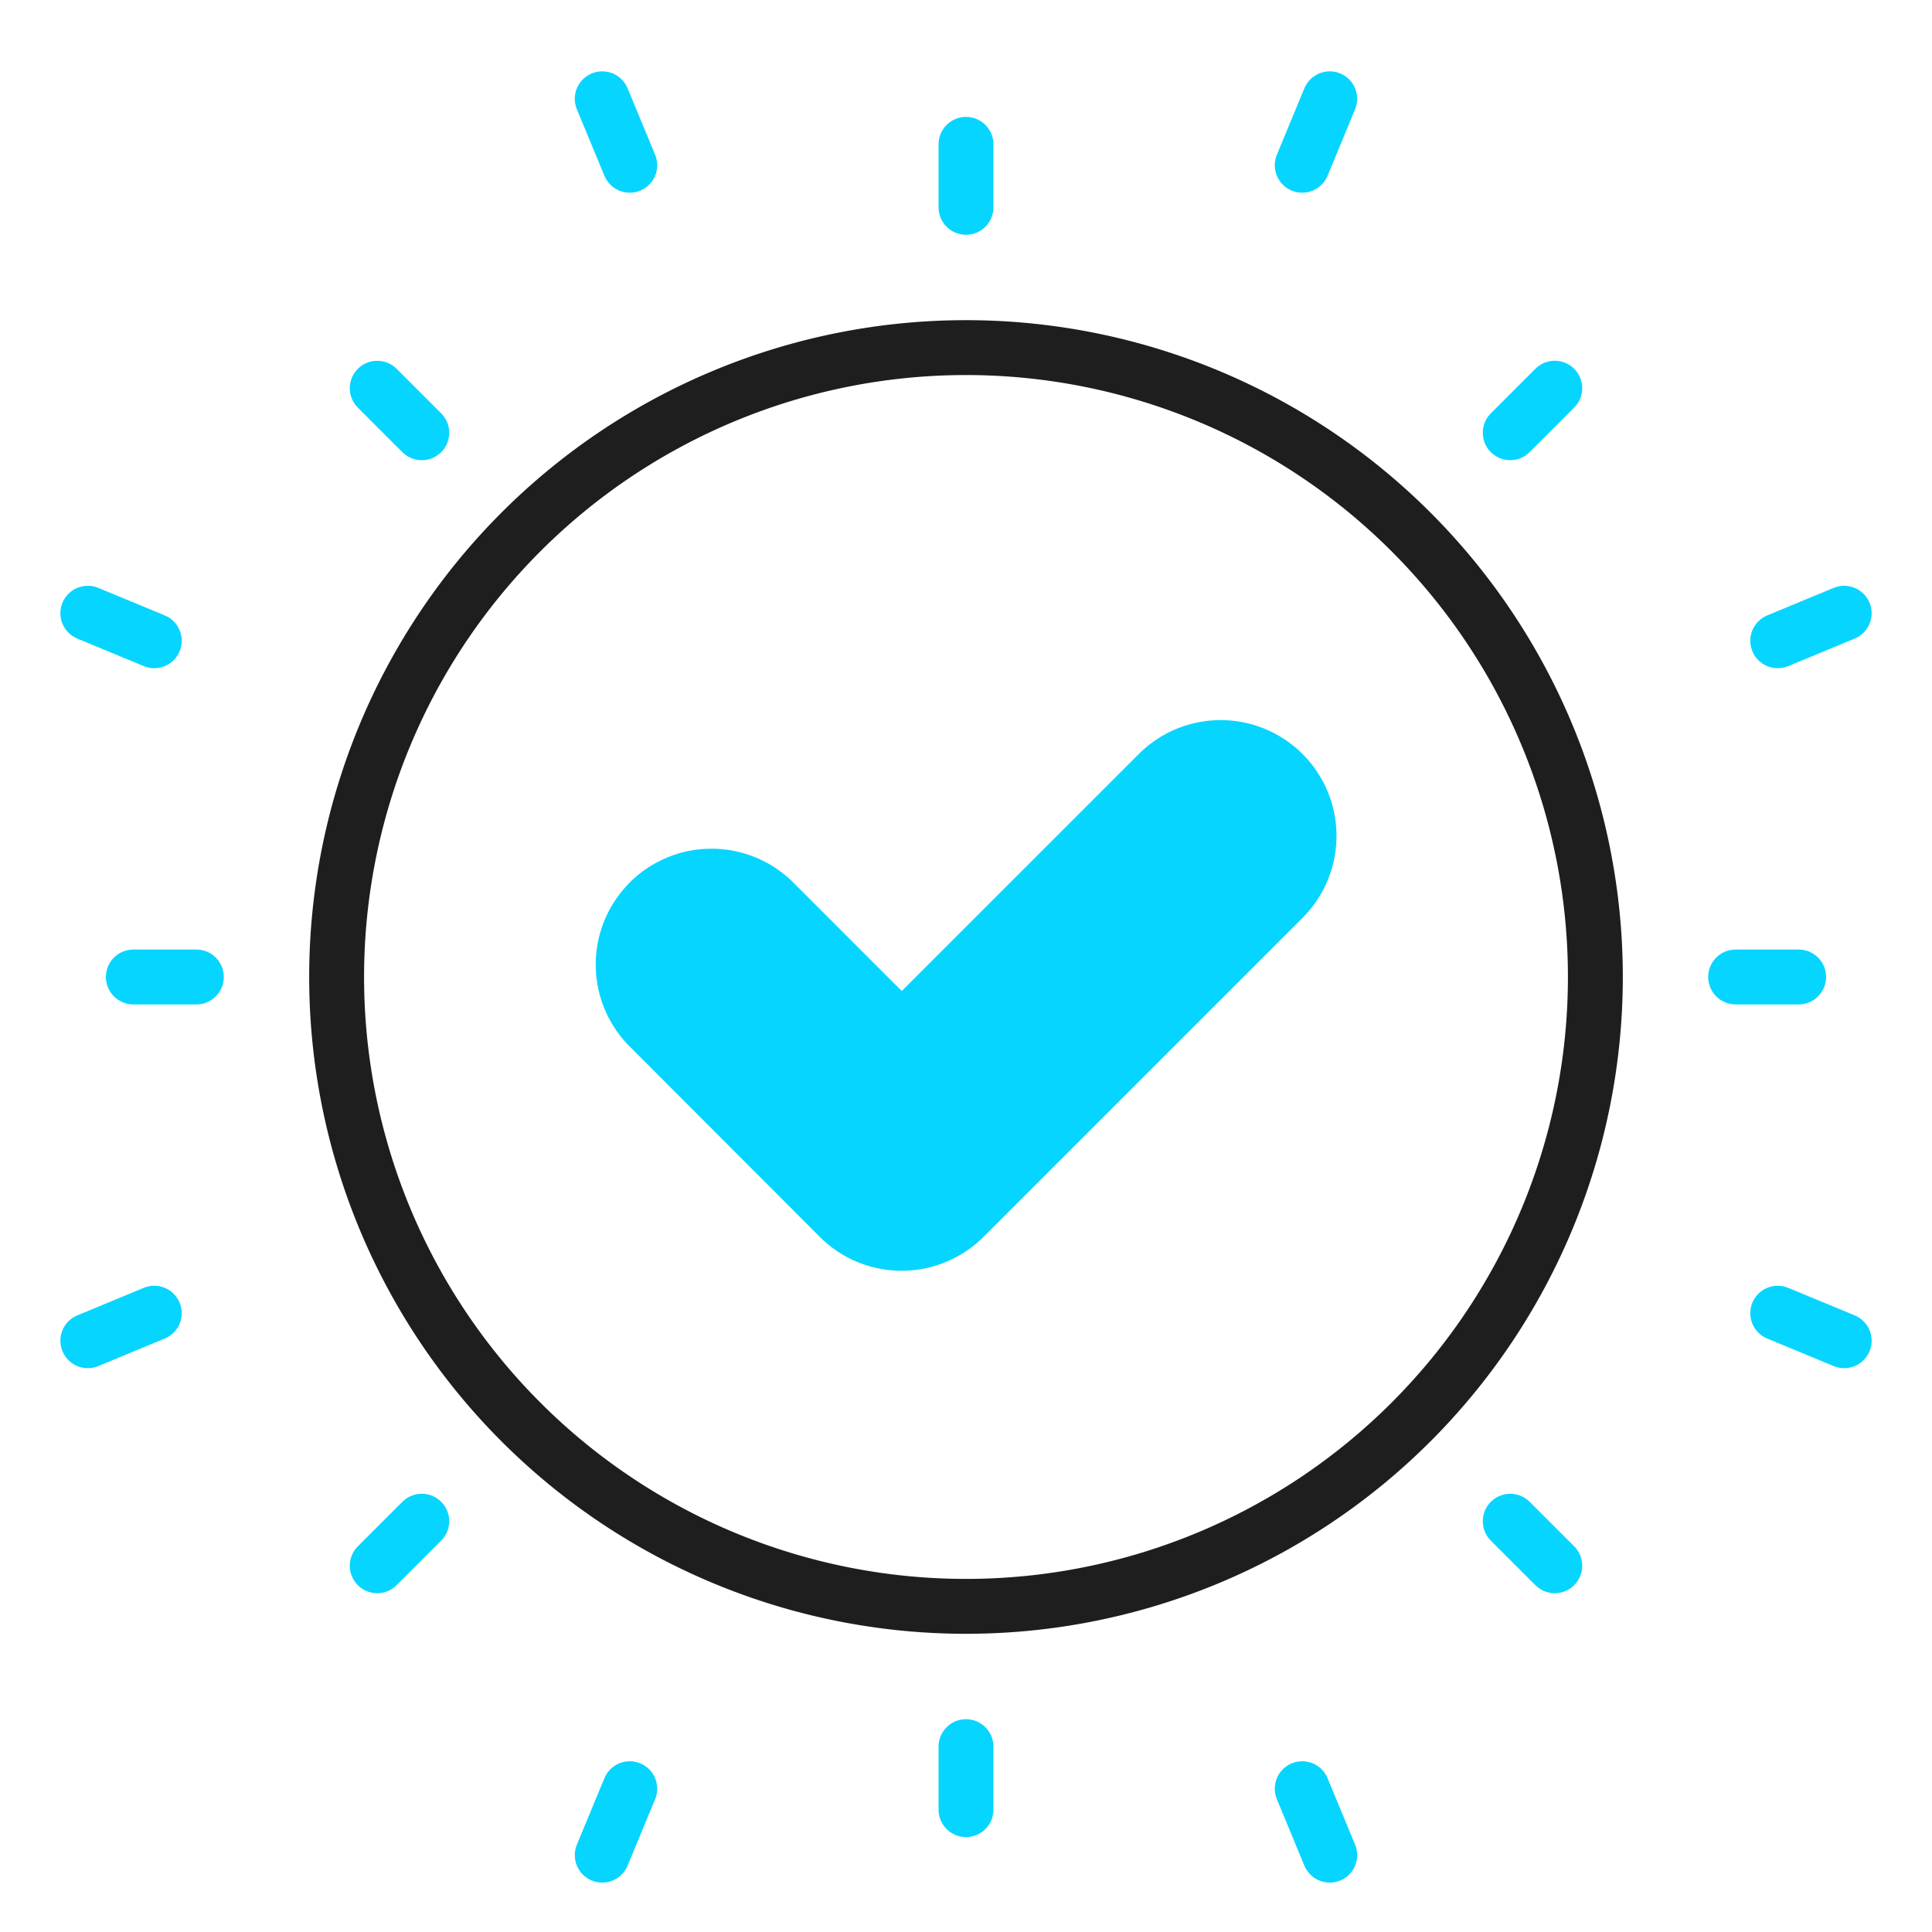
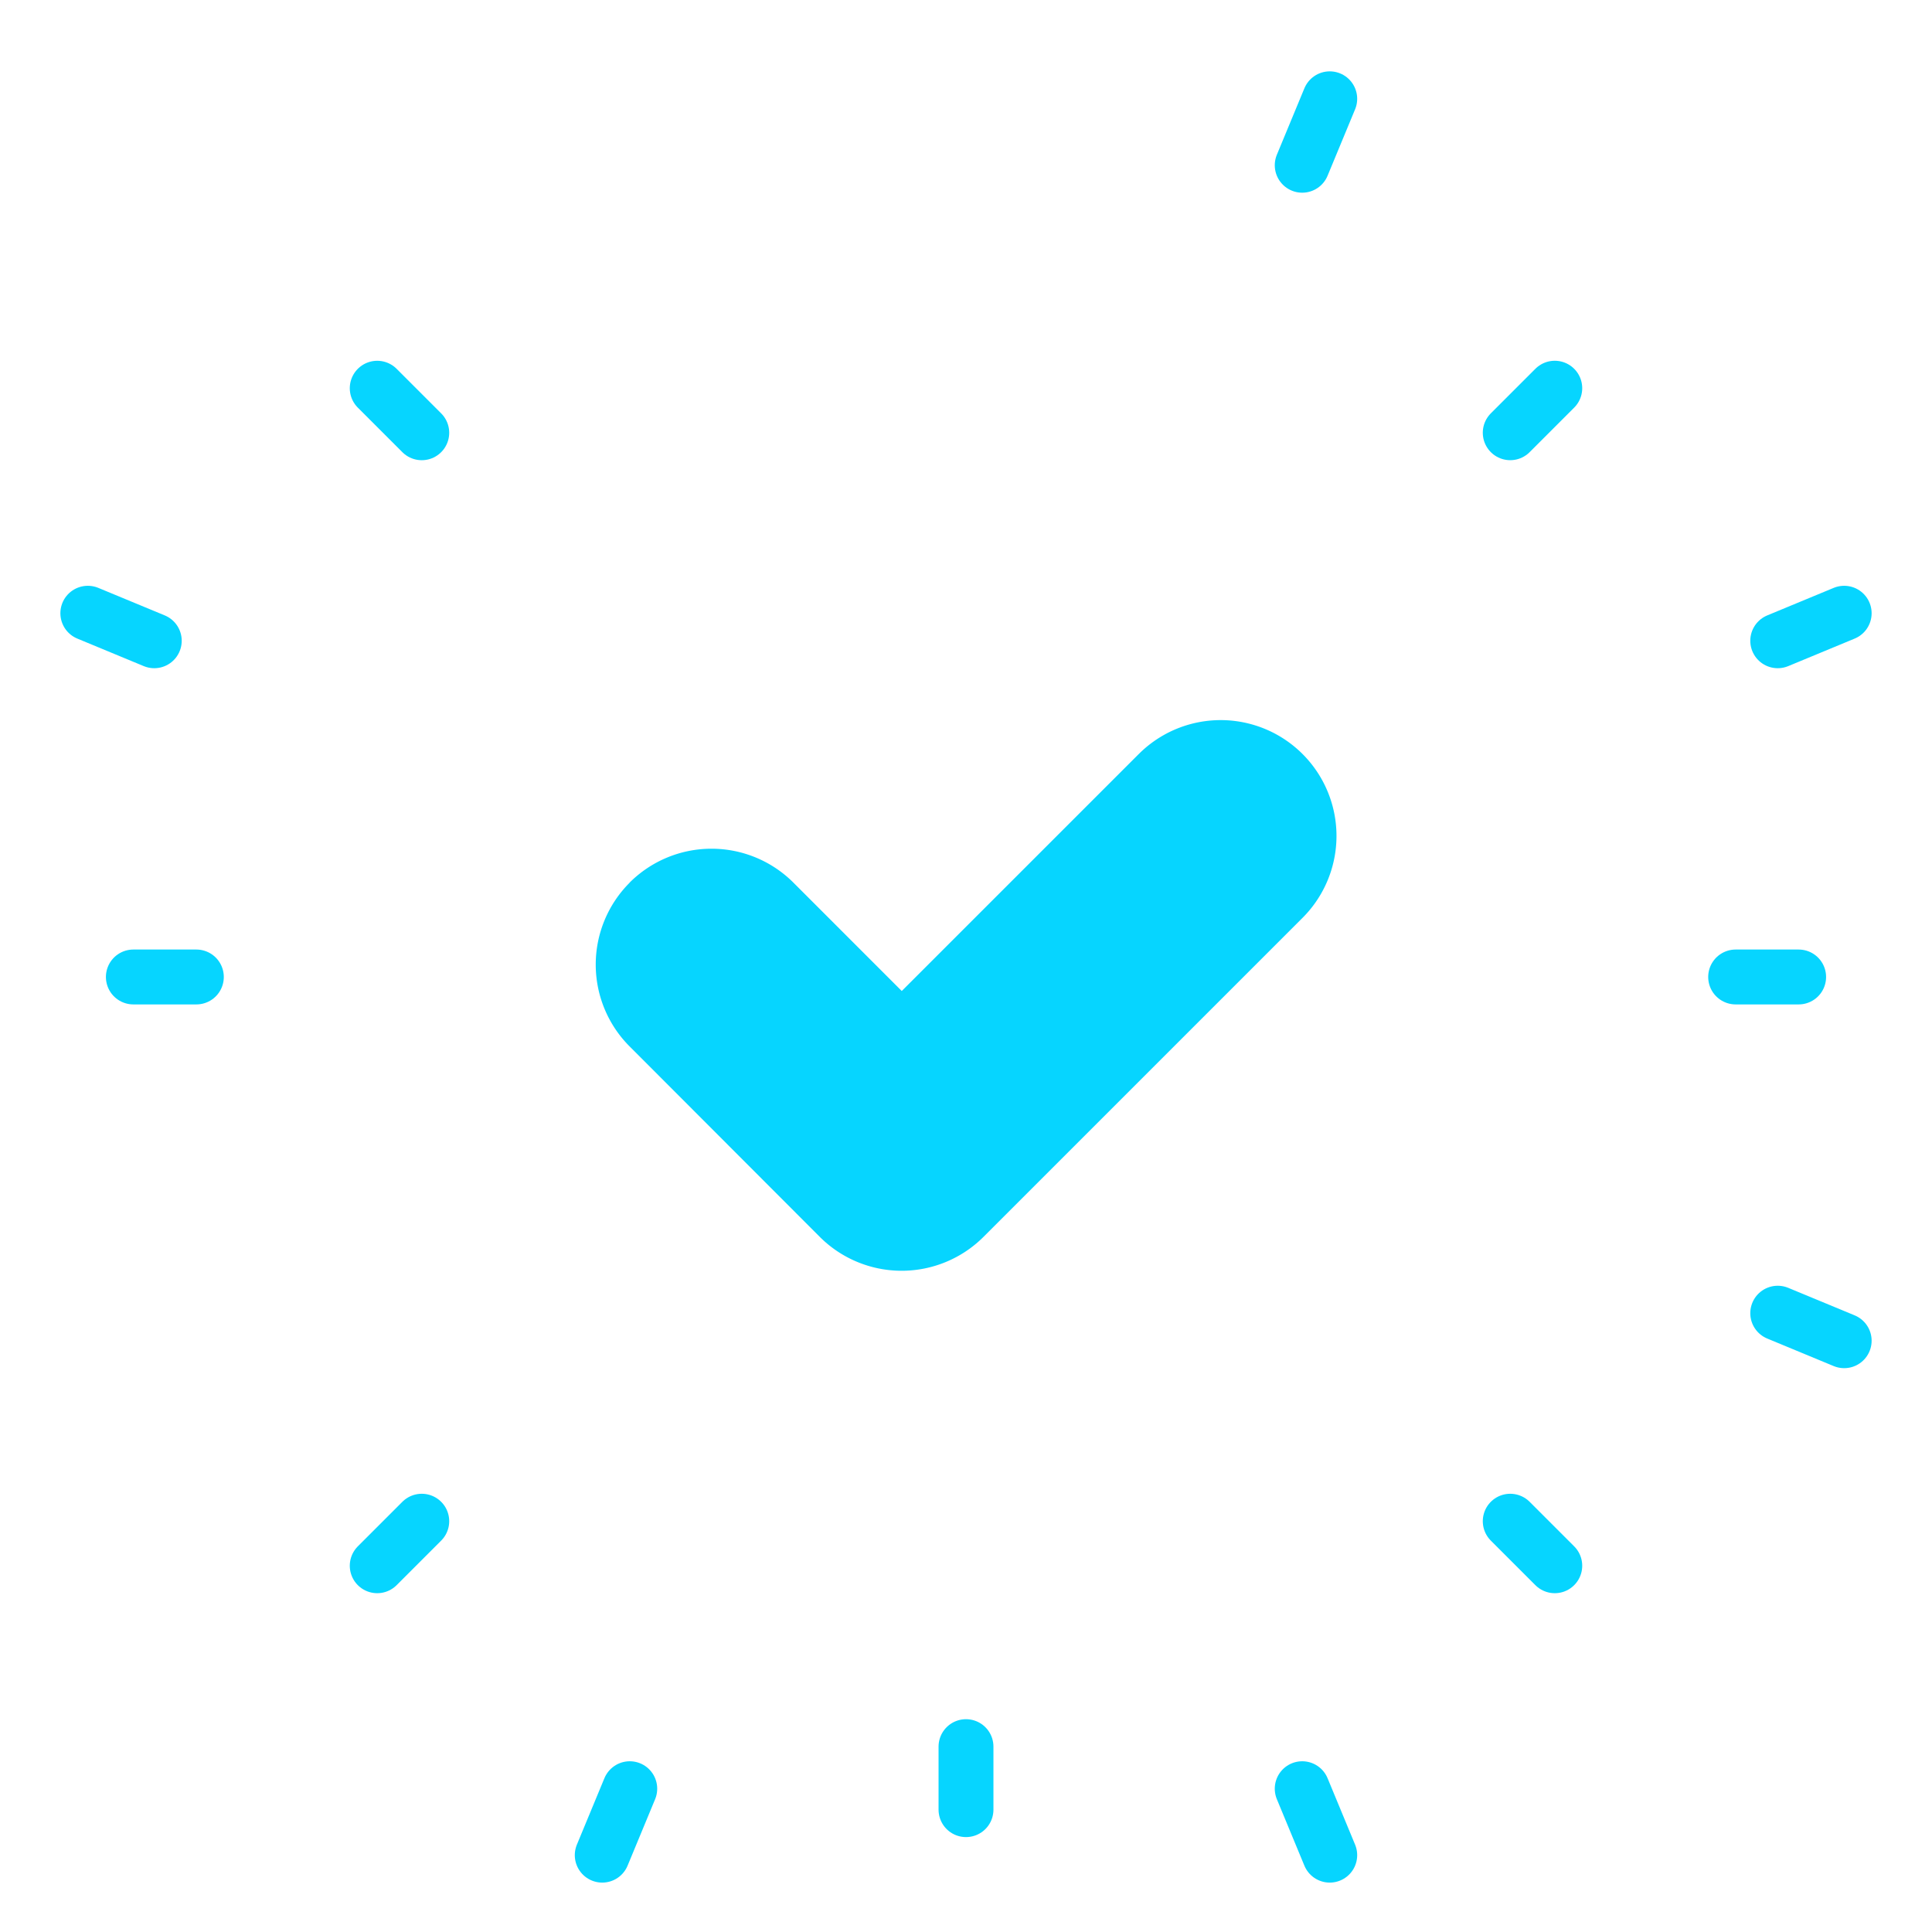
<svg xmlns="http://www.w3.org/2000/svg" width="88" height="88" viewBox="0 0 88 88">
  <defs>
    <clipPath id="clip-path">
      <rect id="Rectangle_18644" data-name="Rectangle 18644" width="88" height="88" transform="translate(1314 1287)" fill="#fff" stroke="#707070" stroke-width="1" opacity="0" />
    </clipPath>
  </defs>
  <g id="closemore-svg" transform="translate(-1314 -1287)" clip-path="url(#clip-path)">
-     <line id="Line_427" data-name="Line 427" y1="2.87" transform="translate(1358 1293.574)" fill="none" stroke="#06d5ff" stroke-linecap="round" stroke-linejoin="round" stroke-width="2.5" />
    <line id="Line_428" data-name="Line 428" y1="2.87" transform="translate(1358 1366.557)" fill="none" stroke="#06d5ff" stroke-linecap="round" stroke-linejoin="round" stroke-width="2.5" />
    <line id="Line_429" data-name="Line 429" x1="2.87" transform="translate(1320.074 1331.5)" fill="none" stroke="#06d5ff" stroke-linecap="round" stroke-linejoin="round" stroke-width="2.5" />
    <line id="Line_430" data-name="Line 430" x1="2.87" transform="translate(1393.056 1331.5)" fill="none" stroke="#06d5ff" stroke-linecap="round" stroke-linejoin="round" stroke-width="2.5" />
    <line id="Line_431" data-name="Line 431" x1="2.029" y1="2.029" transform="translate(1331.182 1304.683)" fill="none" stroke="#06d5ff" stroke-linecap="round" stroke-linejoin="round" stroke-width="2.5" />
    <line id="Line_432" data-name="Line 432" x1="2.029" y1="2.029" transform="translate(1382.789 1356.289)" fill="none" stroke="#06d5ff" stroke-linecap="round" stroke-linejoin="round" stroke-width="2.5" />
    <line id="Line_433" data-name="Line 433" x1="2.029" y2="2.029" transform="translate(1331.182 1356.289)" fill="none" stroke="#06d5ff" stroke-linecap="round" stroke-linejoin="round" stroke-width="2.5" />
    <line id="Line_434" data-name="Line 434" x1="2.029" y2="2.029" transform="translate(1382.789 1304.682)" fill="none" stroke="#06d5ff" stroke-linecap="round" stroke-linejoin="round" stroke-width="2.5" />
-     <line id="Line_435" data-name="Line 435" x1="1.254" y1="3.027" transform="translate(1341.431 1291.5)" fill="none" stroke="#06d5ff" stroke-linecap="round" stroke-linejoin="round" stroke-width="2.5" />
    <line id="Line_436" data-name="Line 436" x1="1.254" y1="3.027" transform="translate(1373.314 1368.473)" fill="none" stroke="#06d5ff" stroke-linecap="round" stroke-linejoin="round" stroke-width="2.5" />
-     <line id="Line_437" data-name="Line 437" x1="3.027" y2="1.254" transform="translate(1318 1346.814)" fill="none" stroke="#06d5ff" stroke-linecap="round" stroke-linejoin="round" stroke-width="2.5" />
    <line id="Line_438" data-name="Line 438" x1="3.027" y2="1.254" transform="translate(1394.973 1314.932)" fill="none" stroke="#06d5ff" stroke-linecap="round" stroke-linejoin="round" stroke-width="2.5" />
    <line id="Line_439" data-name="Line 439" x1="3.027" y1="1.254" transform="translate(1318 1314.932)" fill="none" stroke="#06d5ff" stroke-linecap="round" stroke-linejoin="round" stroke-width="2.5" />
    <line id="Line_440" data-name="Line 440" x1="3.027" y1="1.254" transform="translate(1394.973 1346.814)" fill="none" stroke="#06d5ff" stroke-linecap="round" stroke-linejoin="round" stroke-width="2.5" />
    <line id="Line_441" data-name="Line 441" x1="1.254" y2="3.027" transform="translate(1341.431 1368.473)" fill="none" stroke="#06d5ff" stroke-linecap="round" stroke-linejoin="round" stroke-width="2.5" />
    <line id="Line_442" data-name="Line 442" x1="1.254" y2="3.027" transform="translate(1373.314 1291.5)" fill="none" stroke="#06d5ff" stroke-linecap="round" stroke-linejoin="round" stroke-width="2.5" />
-     <path id="Path_40929" data-name="Path 40929" d="M69.917,41.25A28.667,28.667,0,1,0,41.25,69.917,28.667,28.667,0,0,0,69.917,41.25Z" transform="translate(1316.75 1290.25)" fill="none" stroke="#1e1e1e" stroke-linecap="round" stroke-linejoin="round" stroke-width="2.5" />
    <path id="Path_40930" data-name="Path 40930" d="M49.114,31.1,38.324,41.889l-4.936-4.937a5.277,5.277,0,0,0-7.46,0l0,.005a5.275,5.275,0,0,0,0,7.456l8.659,8.672a5.275,5.275,0,0,0,7.463,0l14.53-14.529a5.275,5.275,0,0,0-7.46-7.461Z" transform="translate(1316.75 1290.25)" fill="#06d5ff" />
  </g>
</svg>